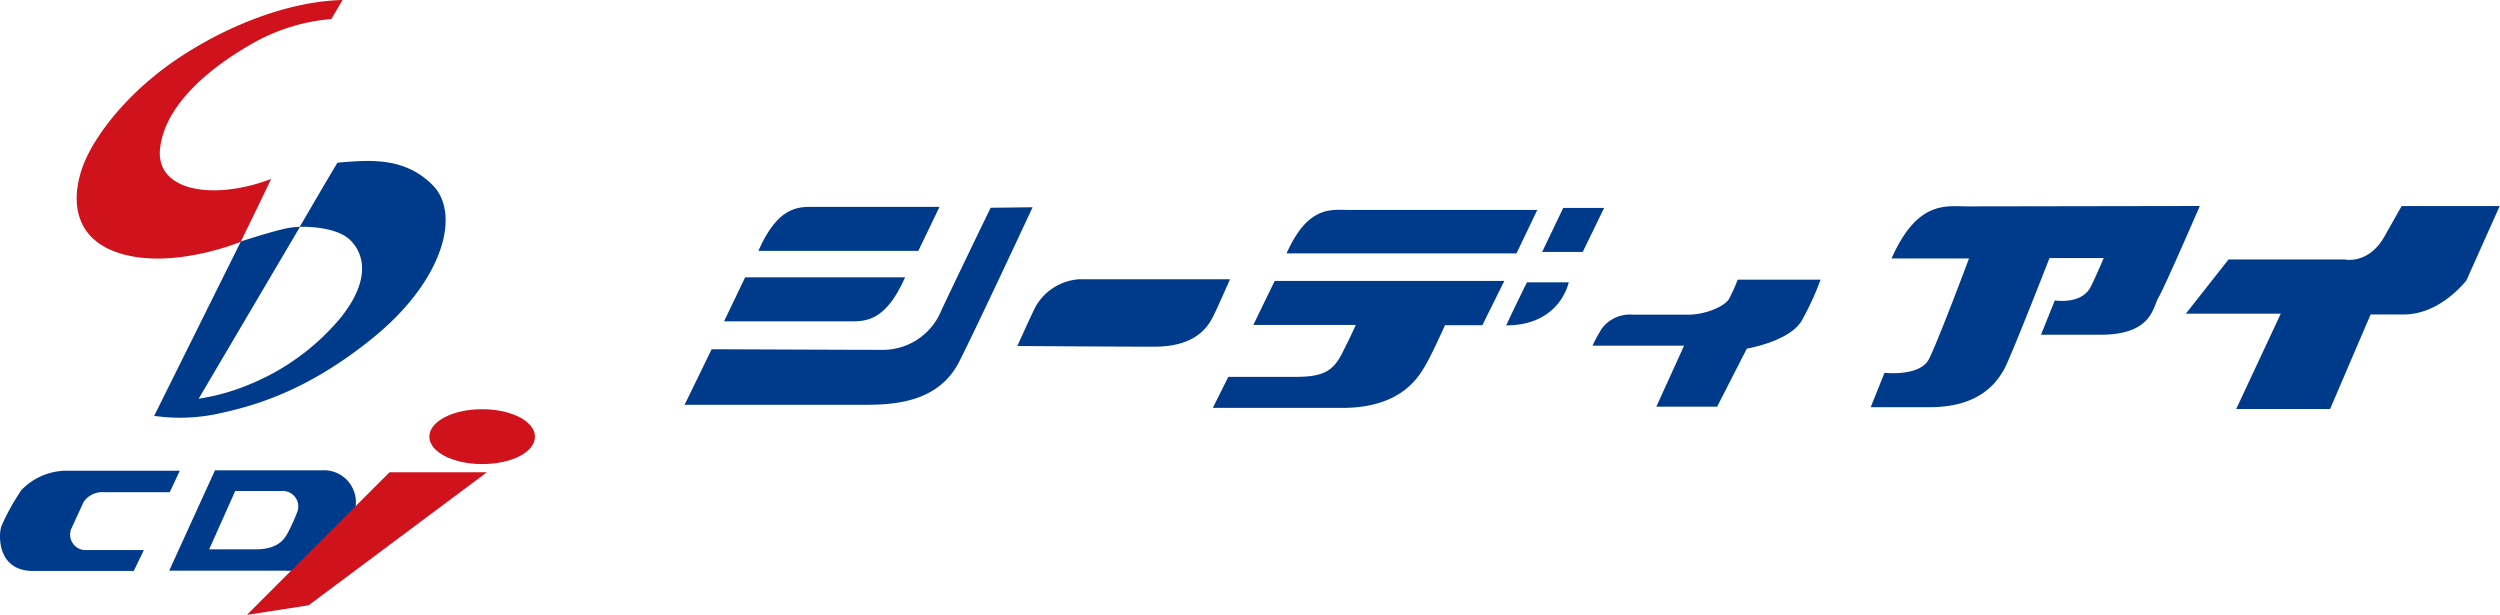
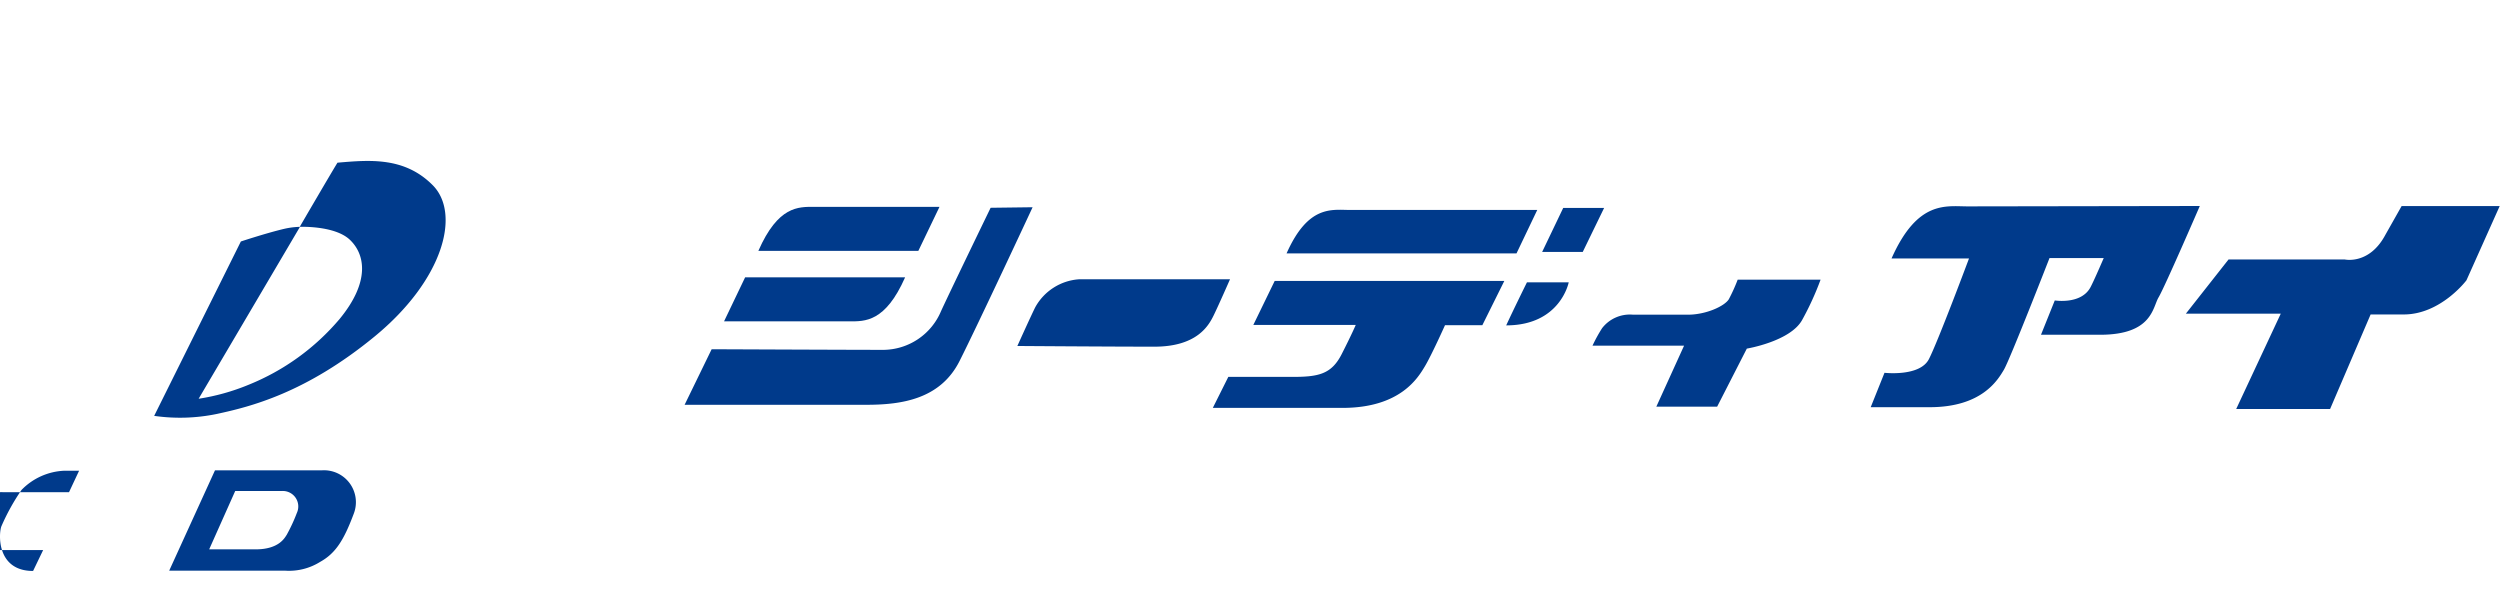
<svg xmlns="http://www.w3.org/2000/svg" viewBox="0 0 322.7 79.37">
  <defs>
    <style>.cls-1{fill:#cf121b}.cls-2{fill:#003a8b}</style>
  </defs>
  <g id="レイヤー_2" data-name="レイヤー 2">
    <g id="logo">
-       <path class="cls-1" d="M15.77 32.79c6.87 1.94 15.3-1.58 15.3-1.58S34.11 25 35 23.1c-7.46 2.83-15 1.6-14.33-4S27 8.82 32.4 5.72a24.62 24.62 0 0 1 10.37-3.26L44.22 0c-6.51.16-14.1 2.91-20.68 7.17S12.67 16.89 11 20.7s-2.34 10.06 4.77 12.09z" />
-       <path class="cls-2" d="M38.69 29.28s4.51-.19 6.47 1.67 2.66 5.38-1.32 10.22a30.15 30.15 0 0 1-11.76 8.5 28 28 0 0 1-6.44 1.8l13.08-22.19a10.14 10.14 0 0 0-2 .25c-2.27.53-5.63 1.64-5.63 1.64L19.9 53.68a23.41 23.41 0 0 0 8.1-.25c4.27-.92 11.45-2.68 20.36-10s11.13-15.87 7.49-19.53-8.12-3.26-12.29-2.9c-1.11 1.82-4.87 8.28-4.87 8.28zM2.78 63.24a27.71 27.71 0 0 0-2.59 4.67c-.37.88-.69 5.79 4.08 5.79h13l1.3-2.7h-7.69a2 2 0 0 1-1.69-2.72c.88-1.92 1.28-2.78 1.62-3.51a2.91 2.91 0 0 1 2.53-1.24h8.57l1.3-2.77H8.32a8.18 8.18 0 0 0-5.54 2.48zm38.78-2.53H27.75l-5.91 12.95h14.93a7.57 7.57 0 0 0 4.55-1.13c2-1.11 3.06-2.79 4.35-6.24a4.12 4.12 0 0 0-4.11-5.58zm-3.25 5.52A21.72 21.72 0 0 1 37 69.05c-.26.38-1 1.86-4 1.86h-6l3.36-7.53h6a2 2 0 0 1 1.95 2.85z" />
-       <path class="cls-1" d="M50.28 60.96h12.57L39.84 78.13l-7.97 1.24 18.41-18.41zm18.77-4.6c0 2-3 3.54-6.82 3.54s-6.81-1.59-6.81-3.54 3-3.54 6.81-3.54 6.82 1.58 6.82 3.54z" />
+       <path class="cls-2" d="M38.69 29.28s4.51-.19 6.47 1.67 2.66 5.38-1.32 10.22a30.15 30.15 0 0 1-11.76 8.5 28 28 0 0 1-6.44 1.8l13.08-22.19a10.14 10.14 0 0 0-2 .25c-2.27.53-5.63 1.64-5.63 1.64L19.9 53.68a23.41 23.41 0 0 0 8.1-.25c4.27-.92 11.45-2.68 20.36-10s11.13-15.87 7.49-19.53-8.12-3.26-12.29-2.9c-1.11 1.82-4.87 8.28-4.87 8.28zM2.78 63.24a27.71 27.71 0 0 0-2.59 4.67c-.37.88-.69 5.79 4.08 5.79l1.3-2.7h-7.69a2 2 0 0 1-1.69-2.72c.88-1.92 1.28-2.78 1.62-3.51a2.91 2.91 0 0 1 2.53-1.24h8.57l1.3-2.77H8.32a8.18 8.18 0 0 0-5.54 2.48zm38.78-2.53H27.75l-5.91 12.95h14.93a7.57 7.57 0 0 0 4.55-1.13c2-1.11 3.06-2.79 4.35-6.24a4.12 4.12 0 0 0-4.11-5.58zm-3.25 5.52A21.72 21.72 0 0 1 37 69.05c-.26.38-1 1.86-4 1.86h-6l3.36-7.53h6a2 2 0 0 1 1.95 2.85z" />
      <path class="cls-2" d="M121.27 26.7h-16.2c-2 0-4.63-.13-7.18 5.68h20.65zm-4.44 9.1H96.18l-2.72 5.68h16.2c1.97 0 4.61.12 7.17-5.68z" />
      <path class="cls-2" d="M127.87 26.82s-5.25 10.83-6.4 13.34a8.15 8.15 0 0 1-7.42 5c-3.75 0-22.19-.08-22.19-.08l-3.49 7.17h23.49c4.58 0 9.53-.75 12-5.65s9.43-19.85 9.43-19.85zm30.9 9.23h-19.49a7 7 0 0 0-5.65 3.61c-.58 1.16-2.31 5-2.31 5s12.2.09 17.69.09 7-2.72 7.63-4 2.13-4.7 2.13-4.7zm39.66-8.95h-24.16c-2.34 0-5.4-.69-8.2 5.61h29.68zm-36.65 14.84H175s-.5 1.19-1.82 3.78-3 2.93-6.35 2.93h-8.28l-2 4h16.74c7.5 0 9.77-3.93 10.63-5.36s2.6-5.31 2.6-5.31h4.82l2.84-5.72h-29.64zm40-15.1l-2.72 5.68h5.24l2.76-5.68h-5.28zM194.42 42c7 0 8.07-5.56 8.07-5.56h-5.39s-1.66 3.35-2.68 5.56zm28.74-3.38c-.54.89-2.93 2-5.29 2h-7.07a4.53 4.53 0 0 0-4 1.74 19 19 0 0 0-1.24 2.26h11.82l-3.58 7.87h7.85l3.83-7.49s5.59-.93 7.13-3.68A37.27 37.27 0 0 0 235 36.1h-10.7a22.6 22.6 0 0 1-1.14 2.52zM254 26.64c-2.81 0-6.48-.83-9.84 6.72h10s-4 10.71-5.18 13-5.73 1.76-5.73 1.76l-1.78 4.44h7.62c6.76 0 8.8-3.54 9.57-4.83s5.89-14.42 5.89-14.42h7c-.66 1.52-1.28 2.93-1.68 3.71-1.18 2.33-4.64 1.76-4.64 1.76l-1.78 4.43h7.63c6.75 0 6.77-3.53 7.55-4.83s5.32-11.79 5.32-11.79zm56-.04l-2.09 3.7c-2.08 3.92-5.26 3.19-5.26 3.19h-14.99l-5.51 7h12.25l-5.75 12.3h12.12l5.23-12.2h4.28c4.78 0 8.09-4.41 8.09-4.41l4.29-9.58z" />
    </g>
  </g>
</svg>